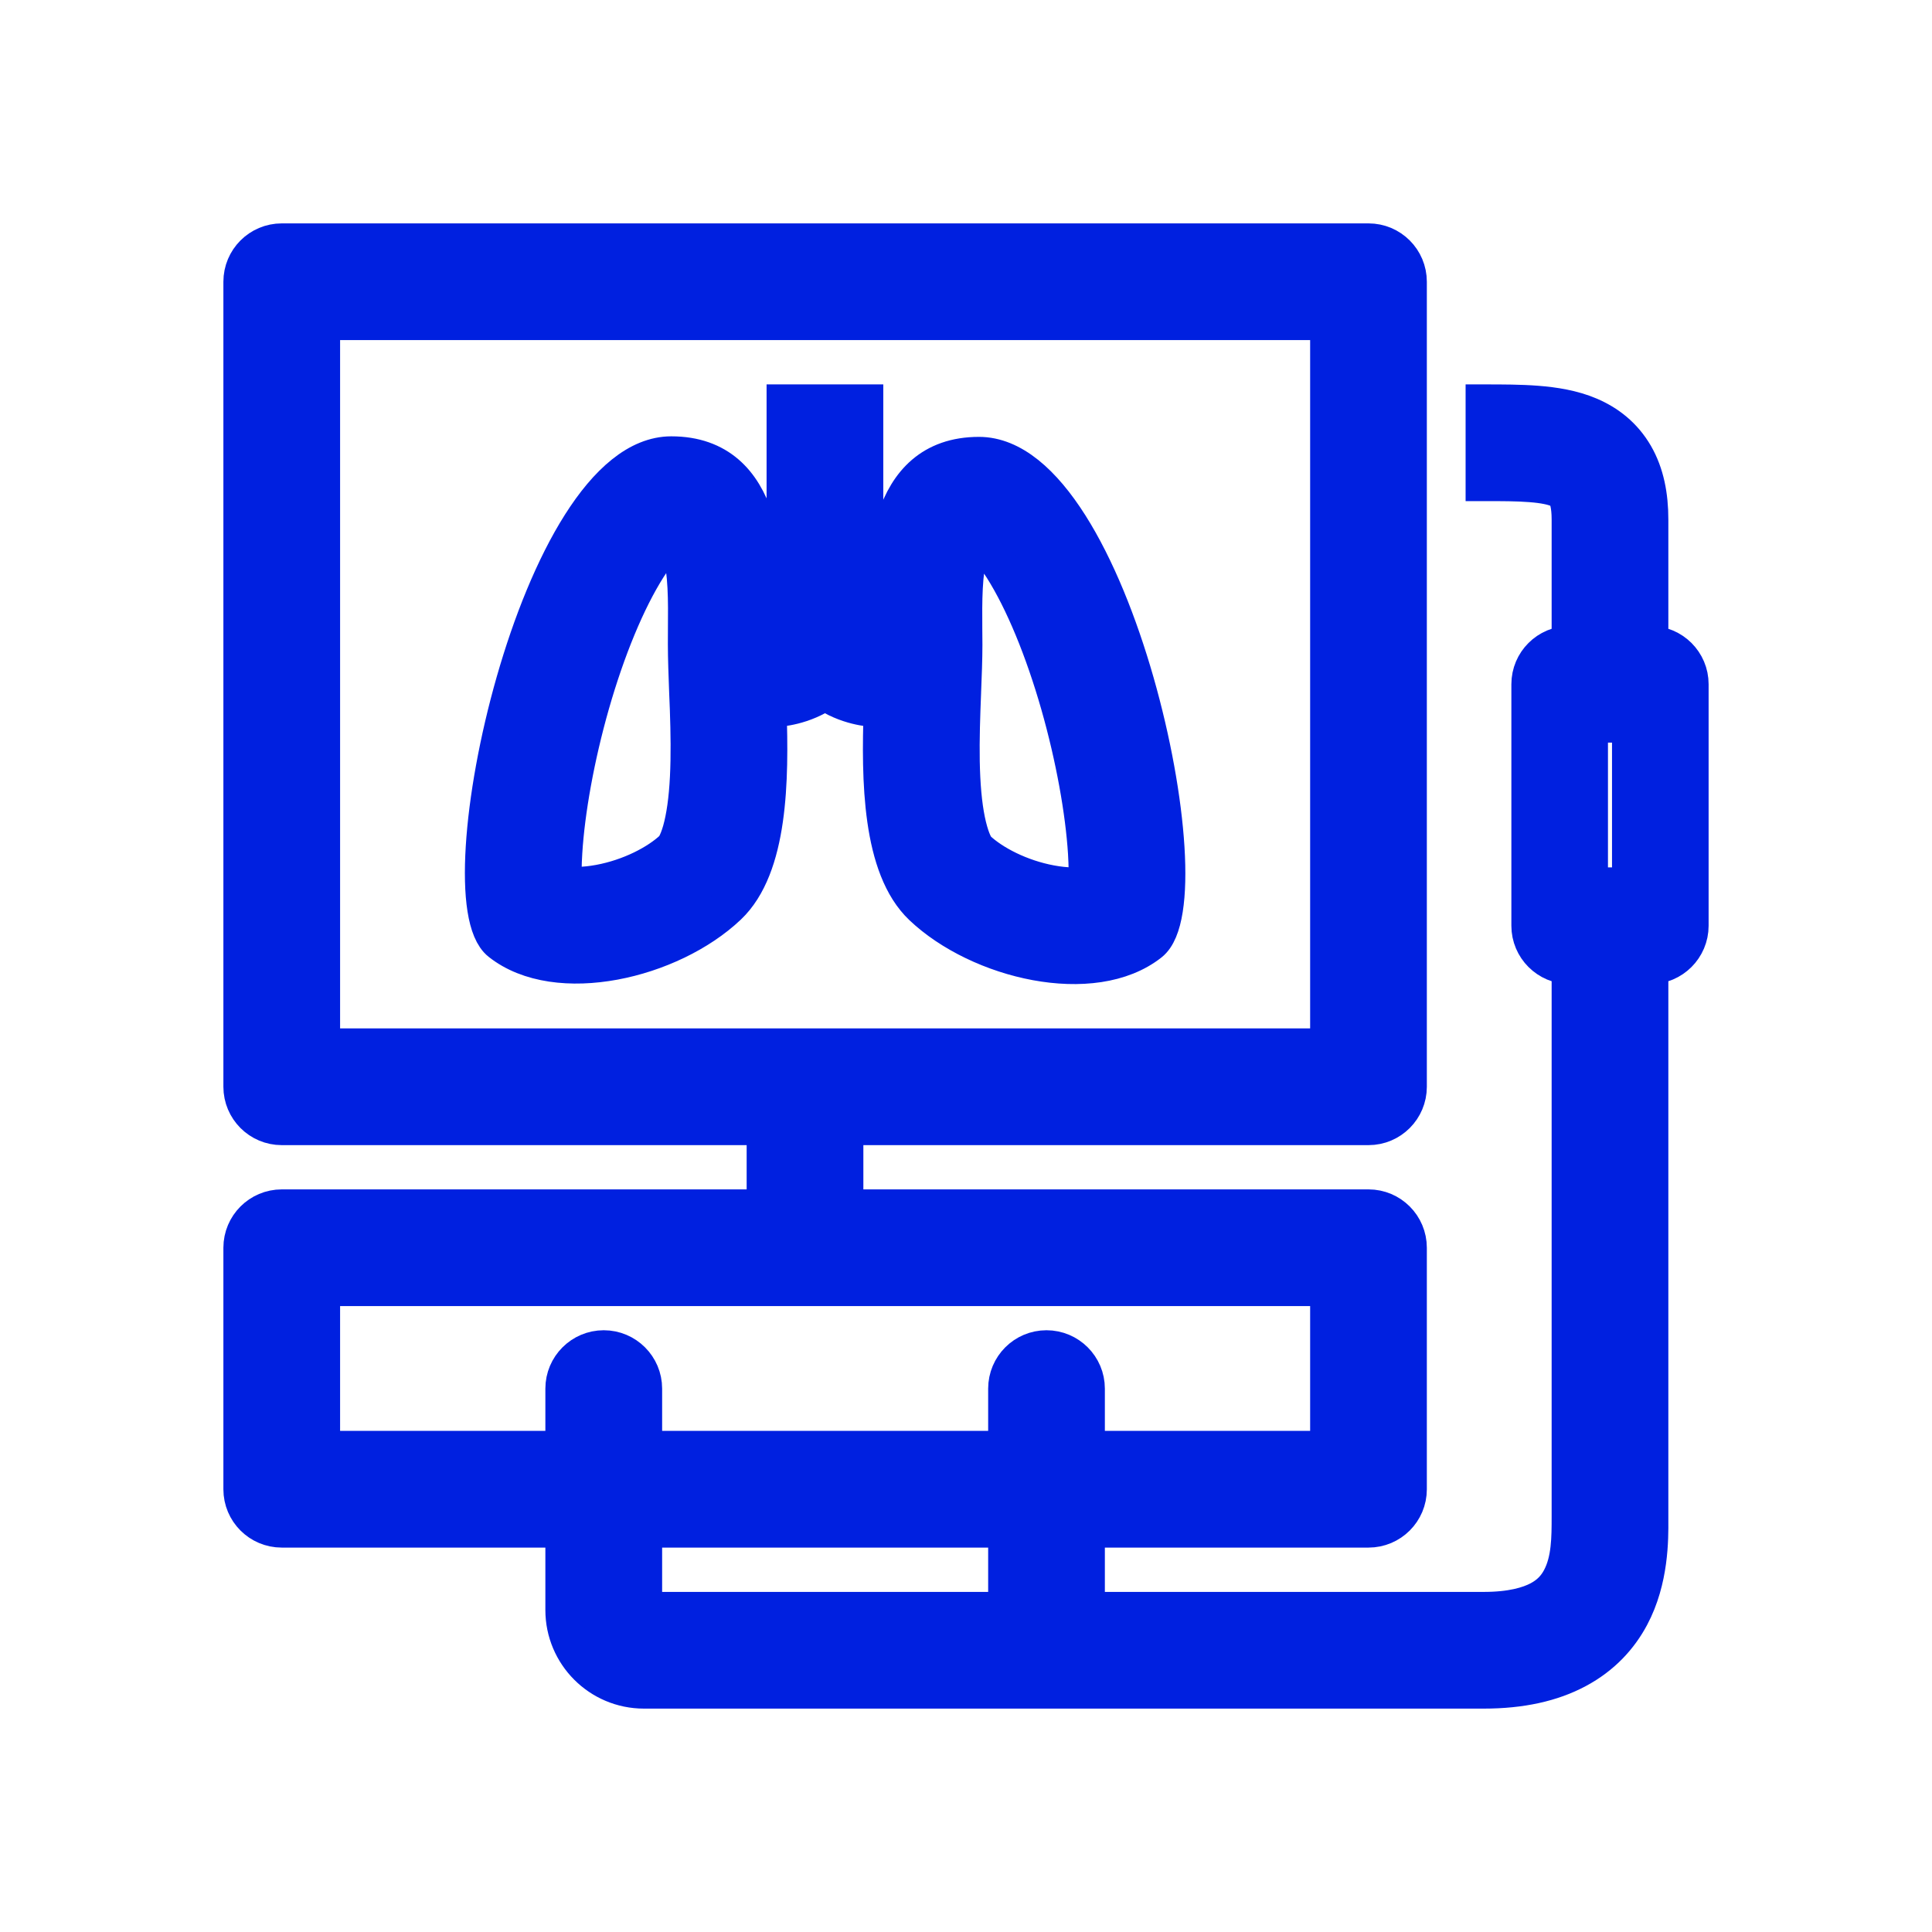
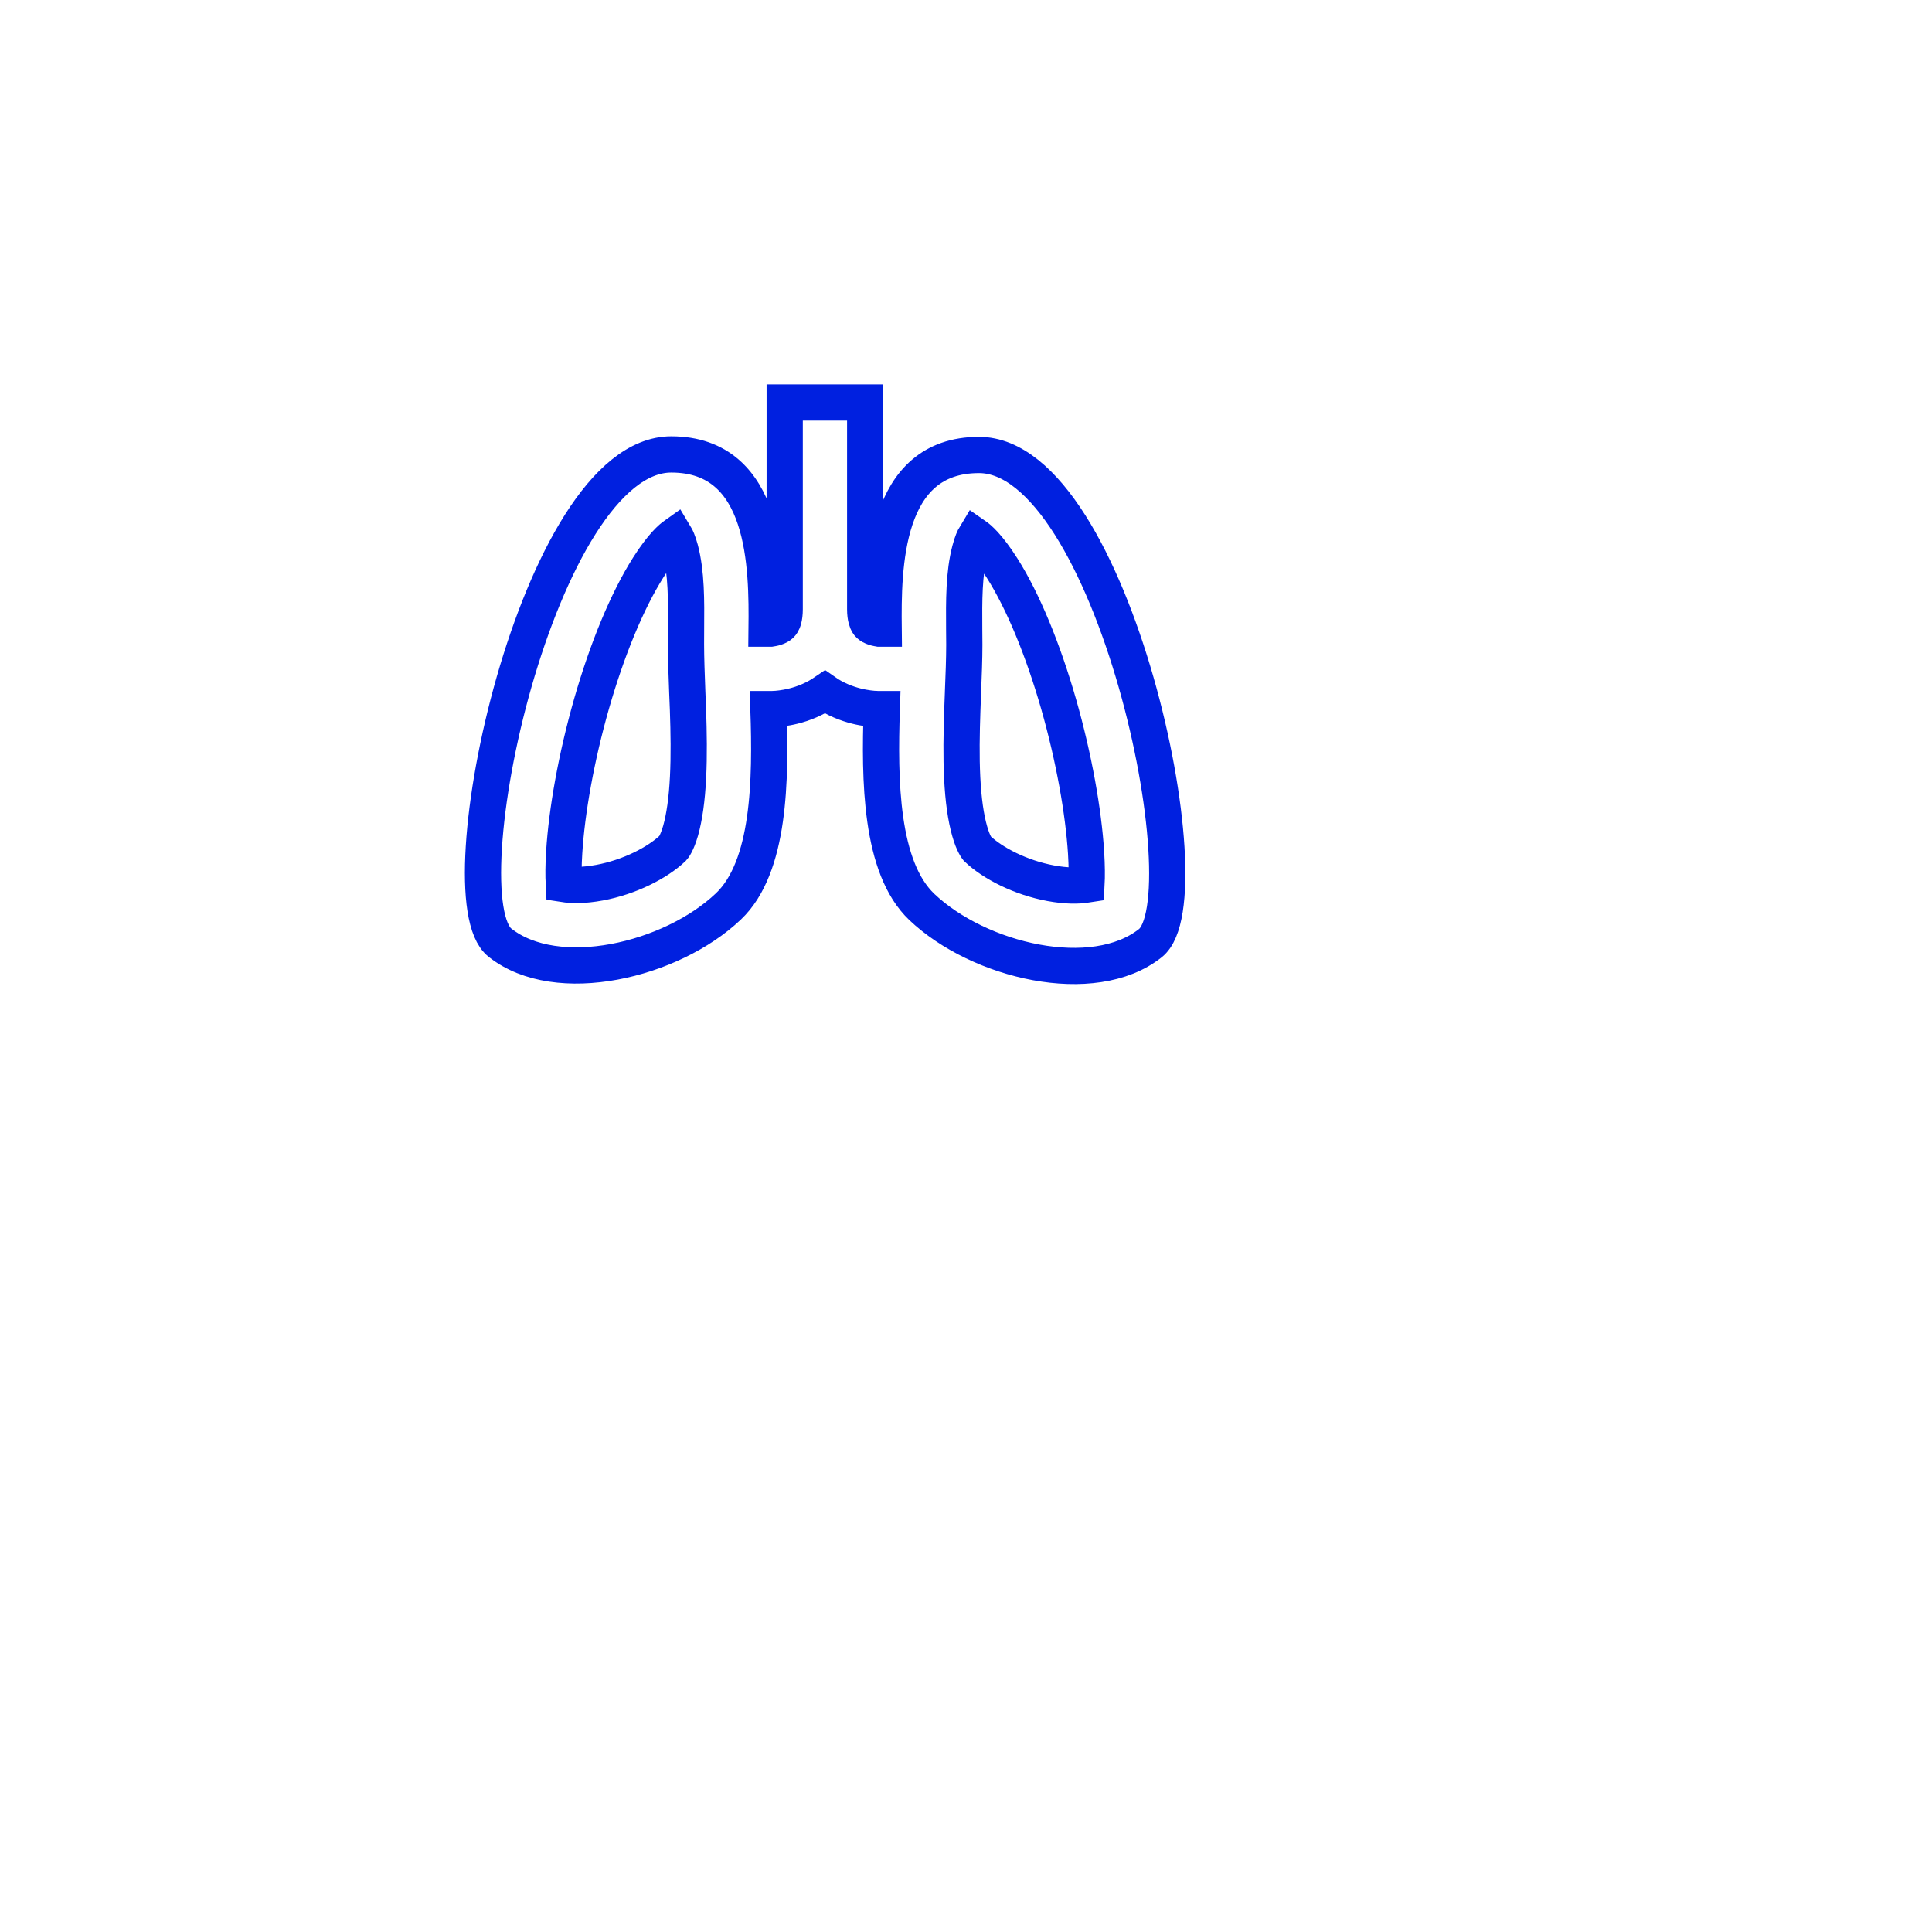
<svg xmlns="http://www.w3.org/2000/svg" width="32" height="32" viewBox="0 0 32 32" fill="none">
-   <path fill-rule="evenodd" clip-rule="evenodd" d="M12.997 6.667H14.33V10.091C14.33 10.234 14.362 10.297 14.374 10.319C14.387 10.341 14.405 10.357 14.432 10.372C14.463 10.389 14.501 10.401 14.535 10.407C14.549 10.41 14.56 10.411 14.565 10.412L14.636 10.412C14.625 9.401 14.635 7.536 16.215 7.536C18.423 7.536 19.999 14.873 19.053 15.622C18.107 16.37 16.215 15.921 15.269 15.023C14.578 14.367 14.566 12.916 14.605 11.745L14.552 11.745V11.739L14.552 11.744L14.552 11.745H14.551H14.55H14.546L14.538 11.745C14.532 11.745 14.526 11.745 14.518 11.744C14.503 11.744 14.484 11.743 14.462 11.741C14.418 11.737 14.36 11.731 14.292 11.718C14.16 11.694 13.976 11.644 13.784 11.538C13.744 11.515 13.704 11.491 13.664 11.463C13.623 11.491 13.583 11.515 13.543 11.538C13.352 11.644 13.167 11.694 13.035 11.718C12.968 11.731 12.91 11.737 12.866 11.741C12.844 11.743 12.825 11.744 12.809 11.744L12.796 11.745L12.789 11.745L12.781 11.745H12.778L12.776 11.745H12.776H12.775L12.728 11.745C12.767 12.915 12.754 14.359 12.064 15.014C11.118 15.912 9.226 16.362 8.28 15.613C7.334 14.864 8.911 7.527 11.118 7.527C12.703 7.527 12.708 9.403 12.697 10.412H12.762C12.768 10.411 12.778 10.41 12.792 10.407C12.827 10.401 12.865 10.389 12.896 10.372C12.923 10.357 12.94 10.341 12.953 10.319C12.966 10.298 12.997 10.235 12.997 10.091V6.667ZM10.737 9.399C10.97 9.031 11.124 8.907 11.179 8.868C11.199 8.901 11.233 8.972 11.268 9.102C11.37 9.49 11.367 9.944 11.363 10.412C11.362 10.498 11.362 10.585 11.362 10.671C11.362 10.903 11.373 11.185 11.383 11.458C11.387 11.559 11.391 11.659 11.395 11.755C11.408 12.137 11.414 12.517 11.396 12.876C11.378 13.239 11.336 13.535 11.273 13.758C11.21 13.976 11.15 14.043 11.146 14.047C10.889 14.291 10.427 14.528 9.93 14.62C9.666 14.669 9.472 14.664 9.338 14.643C9.331 14.508 9.331 14.333 9.345 14.116C9.387 13.436 9.544 12.545 9.798 11.656C10.055 10.759 10.387 9.951 10.737 9.399ZM17.535 11.665C17.278 10.768 16.947 9.96 16.597 9.408C16.363 9.04 16.209 8.915 16.154 8.877C16.134 8.91 16.1 8.98 16.066 9.111C15.963 9.499 15.967 9.953 15.97 10.42C15.971 10.507 15.972 10.594 15.972 10.68C15.972 10.911 15.961 11.194 15.95 11.467L15.95 11.472C15.946 11.572 15.942 11.67 15.939 11.764C15.926 12.146 15.919 12.526 15.937 12.884C15.955 13.248 15.997 13.544 16.061 13.767C16.123 13.985 16.184 14.052 16.187 14.056C16.444 14.3 16.906 14.537 17.403 14.629C17.667 14.678 17.862 14.673 17.996 14.652C18.003 14.517 18.002 14.341 17.989 14.125C17.946 13.445 17.789 12.554 17.535 11.665Z" fill="#0020E0" />
  <path d="M14.552 11.745L14.605 11.745C14.566 12.916 14.578 14.367 15.269 15.023C16.215 15.921 18.107 16.37 19.053 15.622C19.999 14.873 18.423 7.536 16.215 7.536C14.635 7.536 14.625 9.401 14.636 10.412L14.565 10.412C14.56 10.411 14.549 10.41 14.535 10.407C14.501 10.401 14.463 10.389 14.432 10.372C14.405 10.357 14.387 10.341 14.374 10.319C14.362 10.297 14.33 10.234 14.33 10.091V6.667H12.997V10.091C12.997 10.235 12.966 10.298 12.953 10.319C12.94 10.341 12.923 10.357 12.896 10.372C12.865 10.389 12.827 10.401 12.792 10.407C12.778 10.41 12.768 10.411 12.762 10.412H12.697C12.708 9.403 12.703 7.527 11.118 7.527C8.911 7.527 7.334 14.864 8.28 15.613C9.226 16.362 11.118 15.912 12.064 15.014C12.754 14.359 12.767 12.915 12.728 11.745L12.775 11.745H12.776H12.776L12.778 11.745H12.781L12.789 11.745L12.796 11.745L12.809 11.744C12.825 11.744 12.844 11.743 12.866 11.741C12.91 11.737 12.968 11.731 13.035 11.718C13.167 11.694 13.352 11.644 13.543 11.538C13.583 11.515 13.623 11.491 13.664 11.463C13.704 11.491 13.744 11.515 13.784 11.538C13.976 11.644 14.16 11.694 14.292 11.718C14.36 11.731 14.418 11.737 14.462 11.741C14.484 11.743 14.503 11.744 14.518 11.744C14.526 11.745 14.532 11.745 14.538 11.745L14.546 11.745H14.55H14.551H14.552ZM14.552 11.745V11.739L14.552 11.744L14.552 11.745ZM10.737 9.399C10.97 9.031 11.124 8.907 11.179 8.868C11.199 8.901 11.233 8.972 11.268 9.102C11.37 9.49 11.367 9.944 11.363 10.412C11.362 10.498 11.362 10.585 11.362 10.671C11.362 10.903 11.373 11.185 11.383 11.458C11.387 11.559 11.391 11.659 11.395 11.755C11.408 12.137 11.414 12.517 11.396 12.876C11.378 13.239 11.336 13.535 11.273 13.758C11.21 13.976 11.15 14.043 11.146 14.047C10.889 14.291 10.427 14.528 9.93 14.62C9.666 14.669 9.472 14.664 9.338 14.643C9.331 14.508 9.331 14.333 9.345 14.116C9.387 13.436 9.544 12.545 9.798 11.656C10.055 10.759 10.387 9.951 10.737 9.399ZM17.535 11.665C17.278 10.768 16.947 9.96 16.597 9.408C16.363 9.04 16.209 8.915 16.154 8.877C16.134 8.91 16.1 8.98 16.066 9.111C15.963 9.499 15.967 9.953 15.97 10.42C15.971 10.507 15.972 10.594 15.972 10.68C15.972 10.911 15.961 11.194 15.95 11.467L15.95 11.472C15.946 11.572 15.942 11.67 15.939 11.764C15.926 12.146 15.919 12.526 15.937 12.884C15.955 13.248 15.997 13.544 16.061 13.767C16.123 13.985 16.184 14.052 16.187 14.056C16.444 14.3 16.906 14.537 17.403 14.629C17.667 14.678 17.862 14.673 17.996 14.652C18.003 14.517 18.002 14.341 17.989 14.125C17.946 13.445 17.789 12.554 17.535 11.665Z" stroke="#0020E0" stroke-width="0.6" />
-   <path fill-rule="evenodd" clip-rule="evenodd" d="M4.667 4C4.298 4 4 4.298 4 4.667V18C4 18.368 4.298 18.667 4.667 18.667H12.667V20H4.667C4.298 20 4 20.299 4 20.667V24.667C4 25.035 4.298 25.333 4.667 25.333H9.333V26.667C9.333 27.402 9.929 28 10.666 28H24.575C25.193 28 25.707 27.886 26.123 27.663C26.547 27.437 26.832 27.119 27.016 26.774C27.34 26.167 27.335 25.486 27.333 25.172C27.333 25.159 27.333 25.147 27.333 25.135C27.333 25.127 27.333 25.119 27.333 25.111V16C27.701 16 28 15.701 28 15.333V11.333C28 10.965 27.701 10.667 27.333 10.667L27.333 8.603C27.333 8.212 27.265 7.848 27.086 7.537C26.899 7.213 26.628 7.005 26.329 6.878C26.047 6.758 25.74 6.711 25.458 6.689C25.18 6.667 24.877 6.667 24.59 6.667H24.575V8C24.88 8 25.133 8 25.354 8.018C25.576 8.035 25.718 8.067 25.808 8.106C25.884 8.138 25.911 8.168 25.93 8.201C25.956 8.247 26 8.359 26 8.603V10.667C25.632 10.667 25.333 10.965 25.333 11.333V15.333C25.333 15.701 25.632 16 26 16V25.117C26 25.47 26 25.845 25.839 26.146C25.769 26.278 25.666 26.396 25.495 26.488C25.318 26.582 25.032 26.667 24.575 26.667H18V25.333H22.667C23.035 25.333 23.333 25.035 23.333 24.667V20.667C23.333 20.299 23.035 20 22.667 20H14V18.667H22.667C23.035 18.667 23.333 18.368 23.333 18V4.667C23.333 4.298 23.035 4 22.667 4H4.667ZM5.333 5.333V17.333H22V5.333H5.333ZM16.667 25.333V26.667H10.667V25.333H16.667ZM18 23V24H22V21.333H5.333V24H9.333V23C9.333 22.632 9.632 22.333 10 22.333C10.368 22.333 10.667 22.632 10.667 23V24H16.667V23C16.667 22.632 16.965 22.333 17.333 22.333C17.701 22.333 18 22.632 18 23ZM26.333 14.667V12H27V14.667H26.333Z" fill="#0020E0" stroke="#0020E0" stroke-width="0.6" />
</svg>